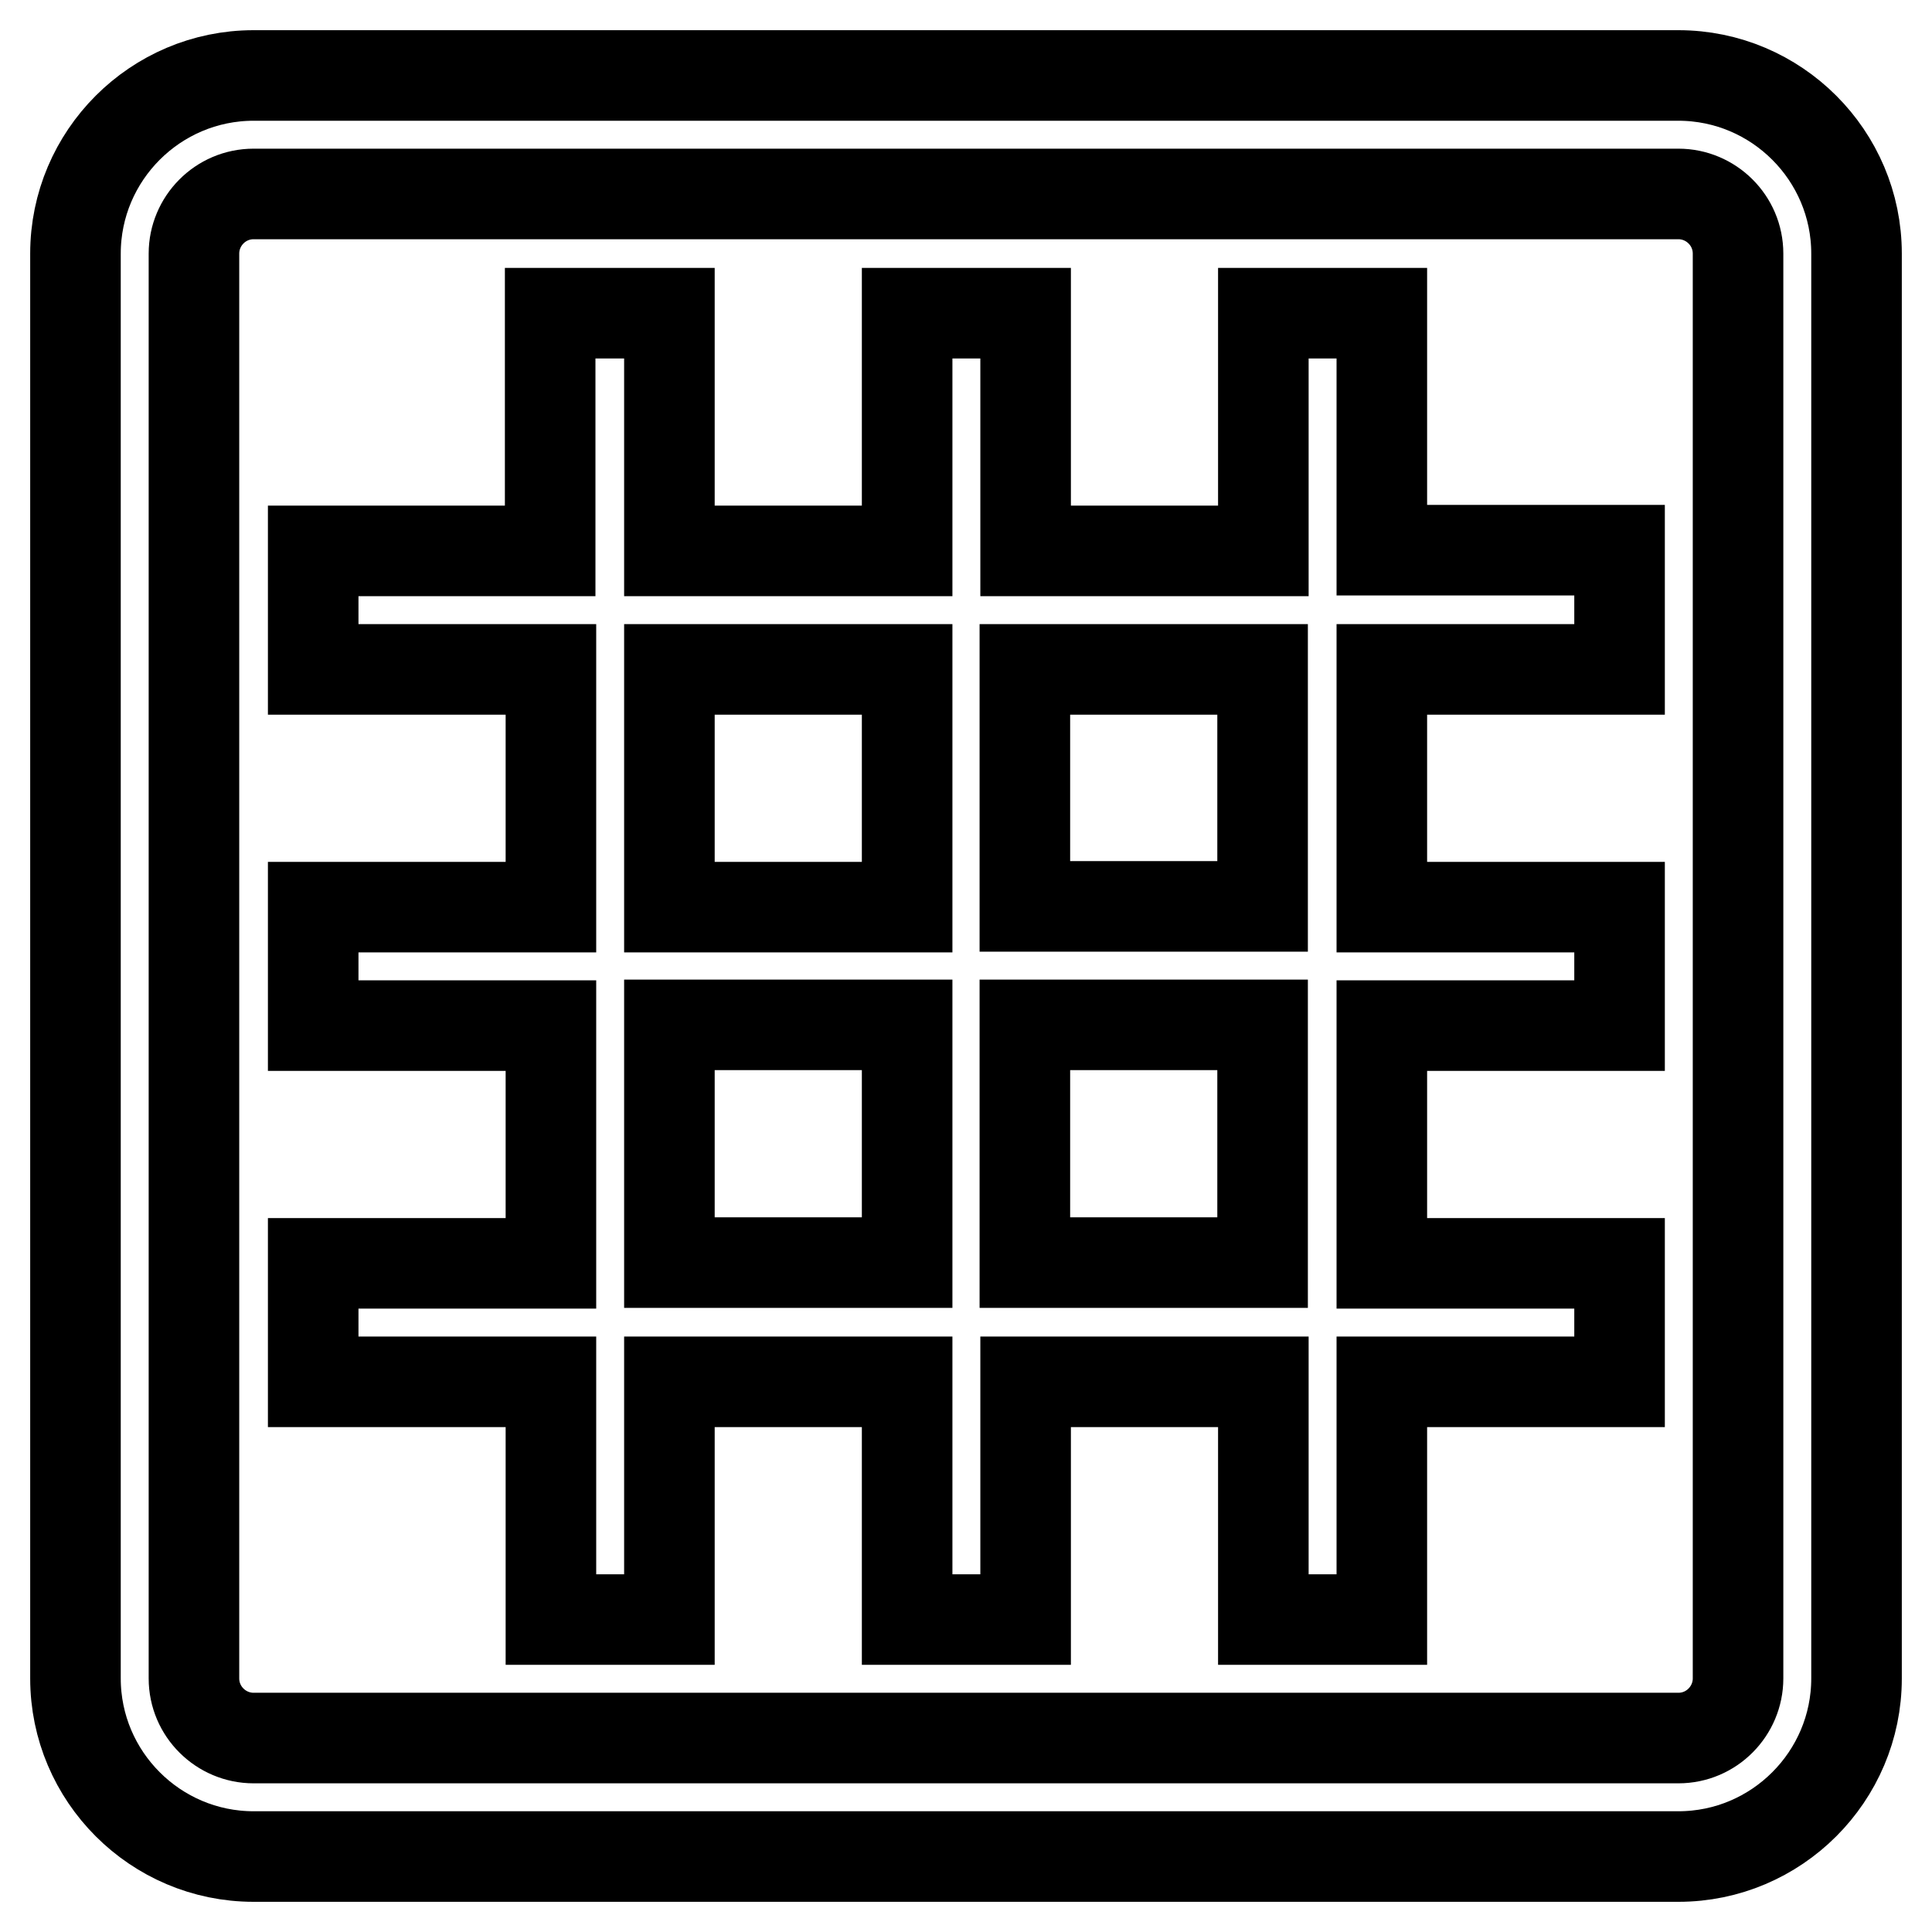
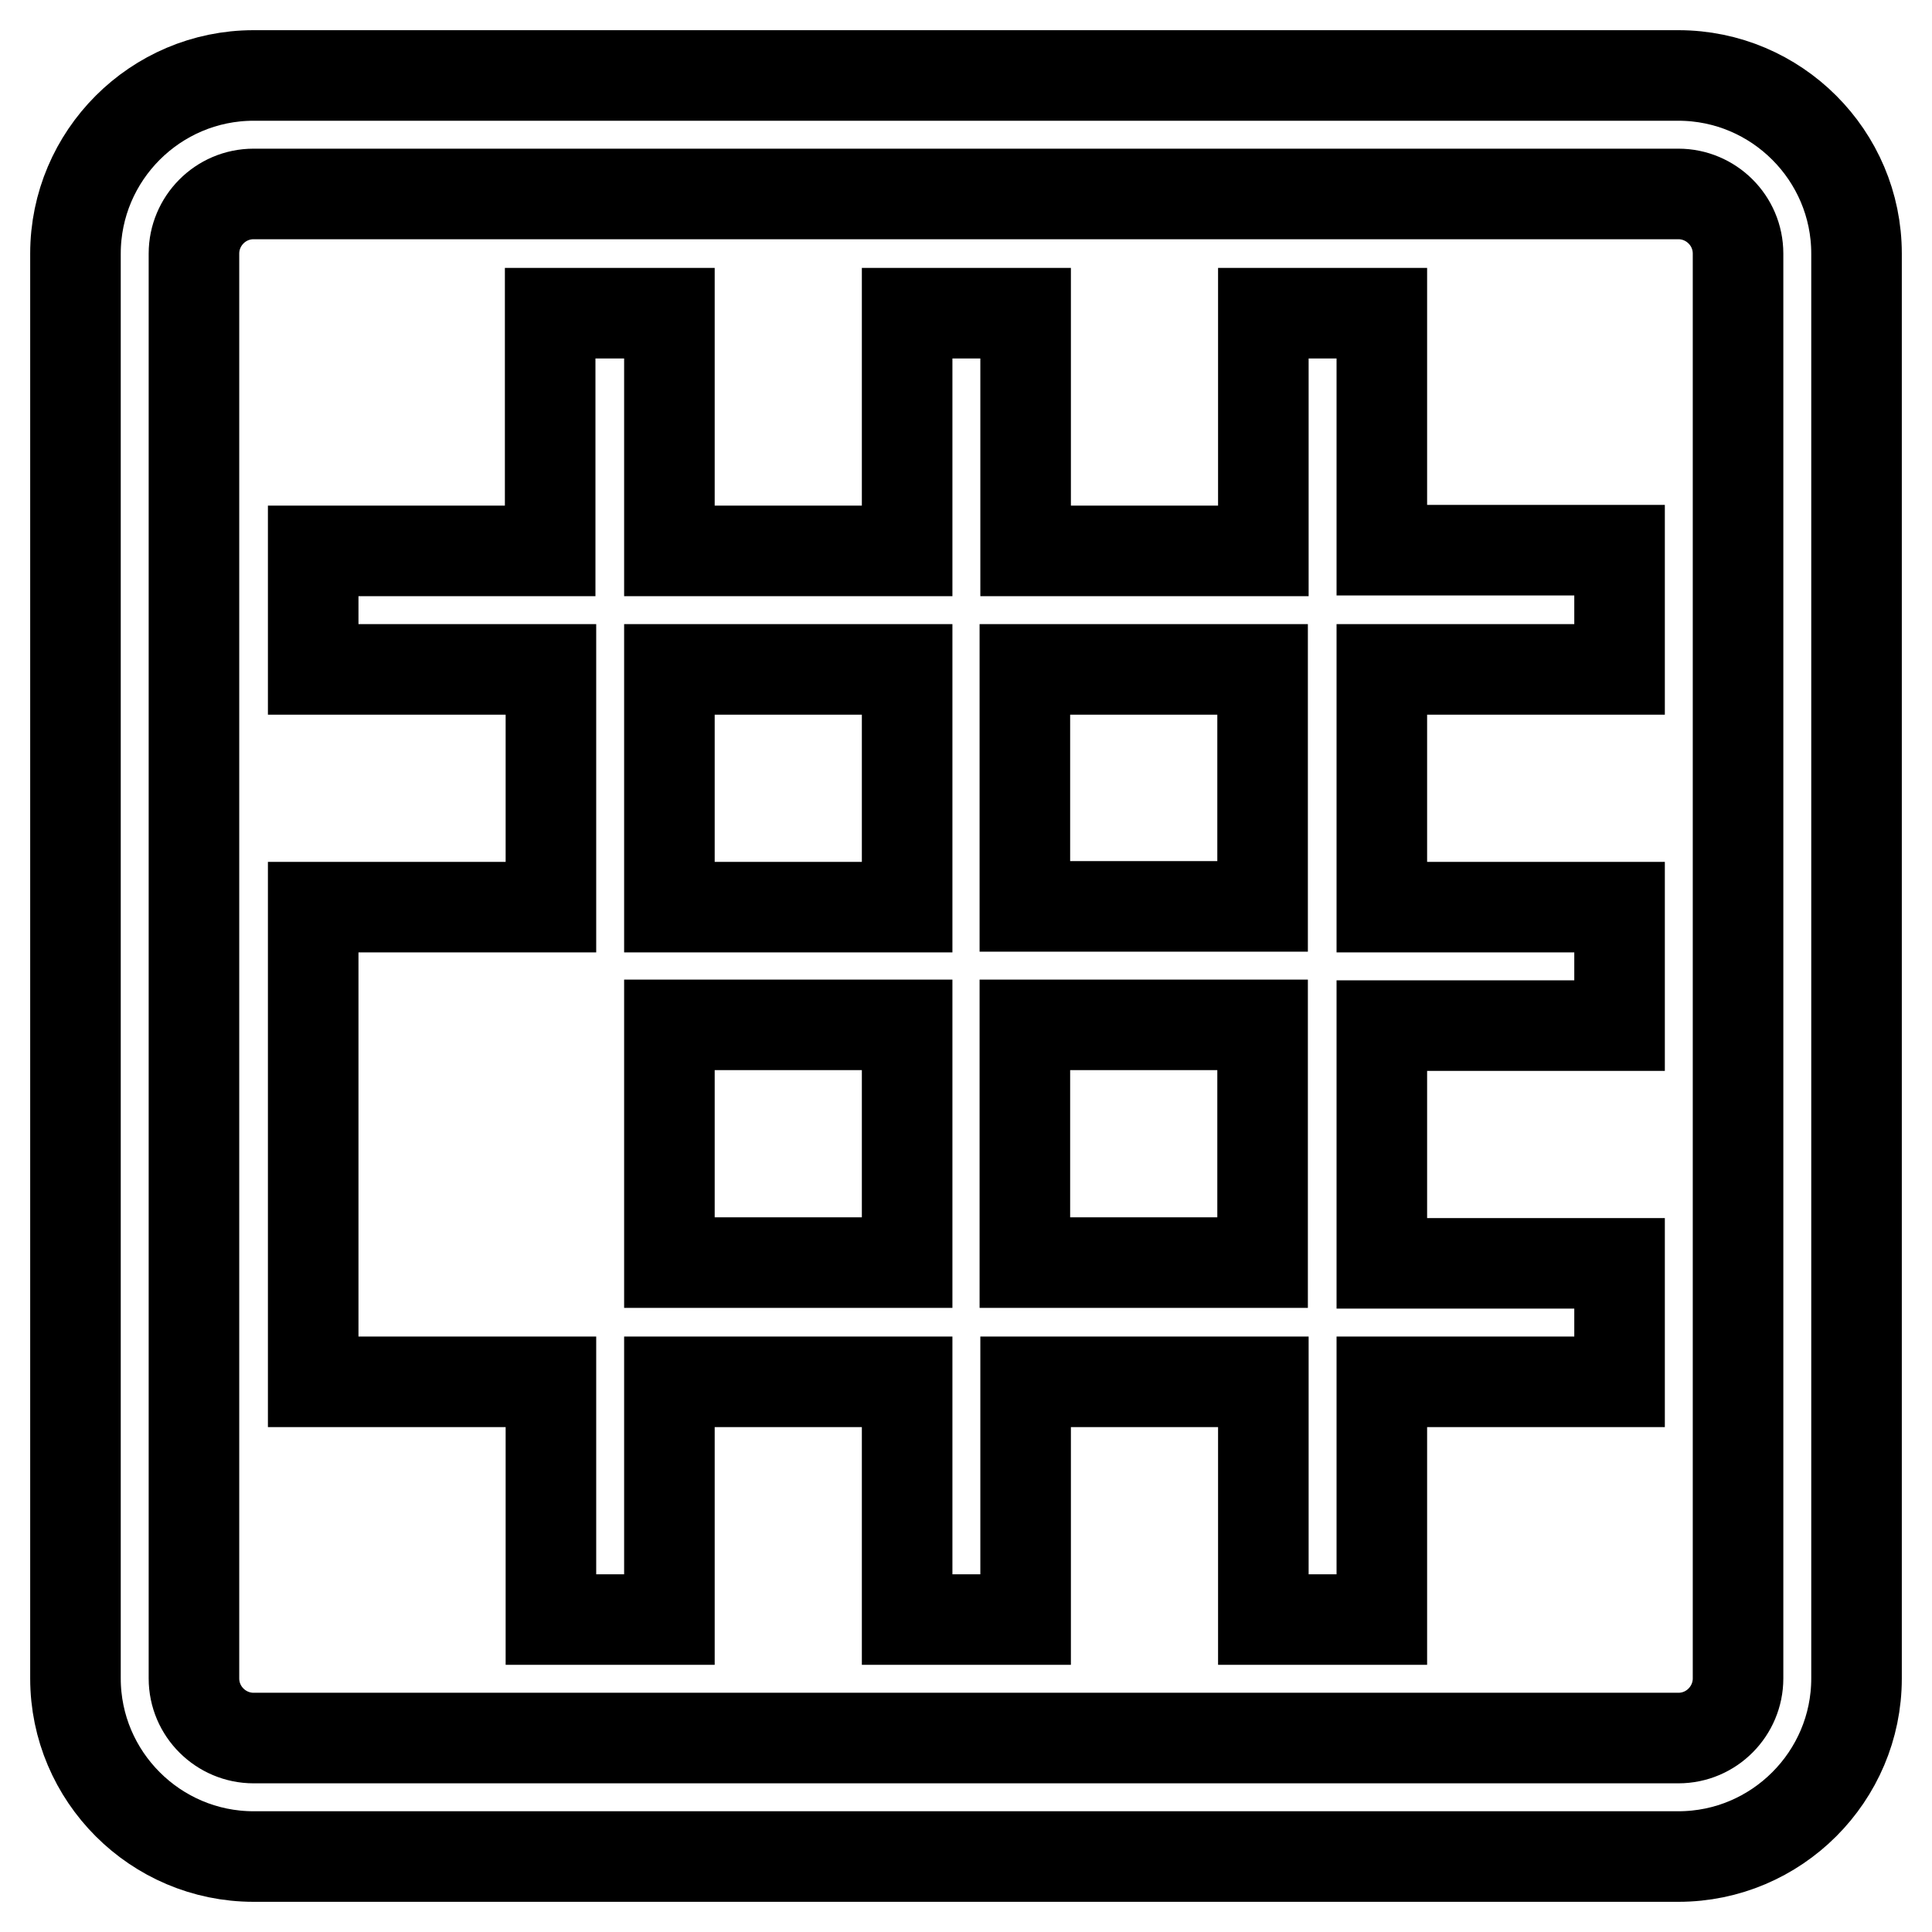
<svg xmlns="http://www.w3.org/2000/svg" version="1.1" x="0px" y="0px" viewBox="0 0 256 256" enable-background="new 0 0 256 256" xml:space="preserve">
  <g>
-     <path stroke-width="12" fill-opacity="0" stroke="#000000" d="M222.4,10H33.6C20.6,10,10,20.6,10,33.6v188.8c0,13,10.6,23.6,23.6,23.6h188.8c13,0,23.6-10.6,23.6-23.6 V33.6C246,20.6,235.4,10,222.4,10z M230.3,222.4c0,4.3-3.5,7.9-7.9,7.9H33.6c-4.3,0-7.9-3.5-7.9-7.9V33.6c0-4.3,3.5-7.9,7.9-7.9 h188.8c4.3,0,7.9,3.5,7.9,7.9V222.4z M183.1,41.5h-15.7v31.5h-31.5V41.5h-15.7v31.5H88.7V41.5H72.9v31.5H41.5v15.7h31.5v31.5H41.5 v15.7h31.5v31.5H41.5v15.7h31.5v31.5h15.7v-31.5h31.5v31.5h15.7v-31.5h31.5v31.5h15.7v-31.5h31.5v-15.7h-31.5v-31.5h31.5v-15.7 h-31.5V88.7h31.5V72.9h-31.5V41.5z M88.7,88.7h31.5v31.5H88.7V88.7z M88.7,167.3v-31.5h31.5v31.5H88.7z M167.3,167.3h-31.5v-31.5 h31.5V167.3z M167.3,120.1h-31.5V88.7h31.5V120.1z" />
+     <path stroke-width="12" fill-opacity="0" stroke="#000000" d="M222.4,10H33.6C20.6,10,10,20.6,10,33.6v188.8c0,13,10.6,23.6,23.6,23.6h188.8c13,0,23.6-10.6,23.6-23.6 V33.6C246,20.6,235.4,10,222.4,10z M230.3,222.4c0,4.3-3.5,7.9-7.9,7.9H33.6c-4.3,0-7.9-3.5-7.9-7.9V33.6c0-4.3,3.5-7.9,7.9-7.9 h188.8c4.3,0,7.9,3.5,7.9,7.9V222.4z M183.1,41.5h-15.7v31.5h-31.5V41.5h-15.7v31.5H88.7V41.5H72.9v31.5H41.5v15.7h31.5v31.5H41.5 v15.7v31.5H41.5v15.7h31.5v31.5h15.7v-31.5h31.5v31.5h15.7v-31.5h31.5v31.5h15.7v-31.5h31.5v-15.7h-31.5v-31.5h31.5v-15.7 h-31.5V88.7h31.5V72.9h-31.5V41.5z M88.7,88.7h31.5v31.5H88.7V88.7z M88.7,167.3v-31.5h31.5v31.5H88.7z M167.3,167.3h-31.5v-31.5 h31.5V167.3z M167.3,120.1h-31.5V88.7h31.5V120.1z" />
  </g>
</svg>